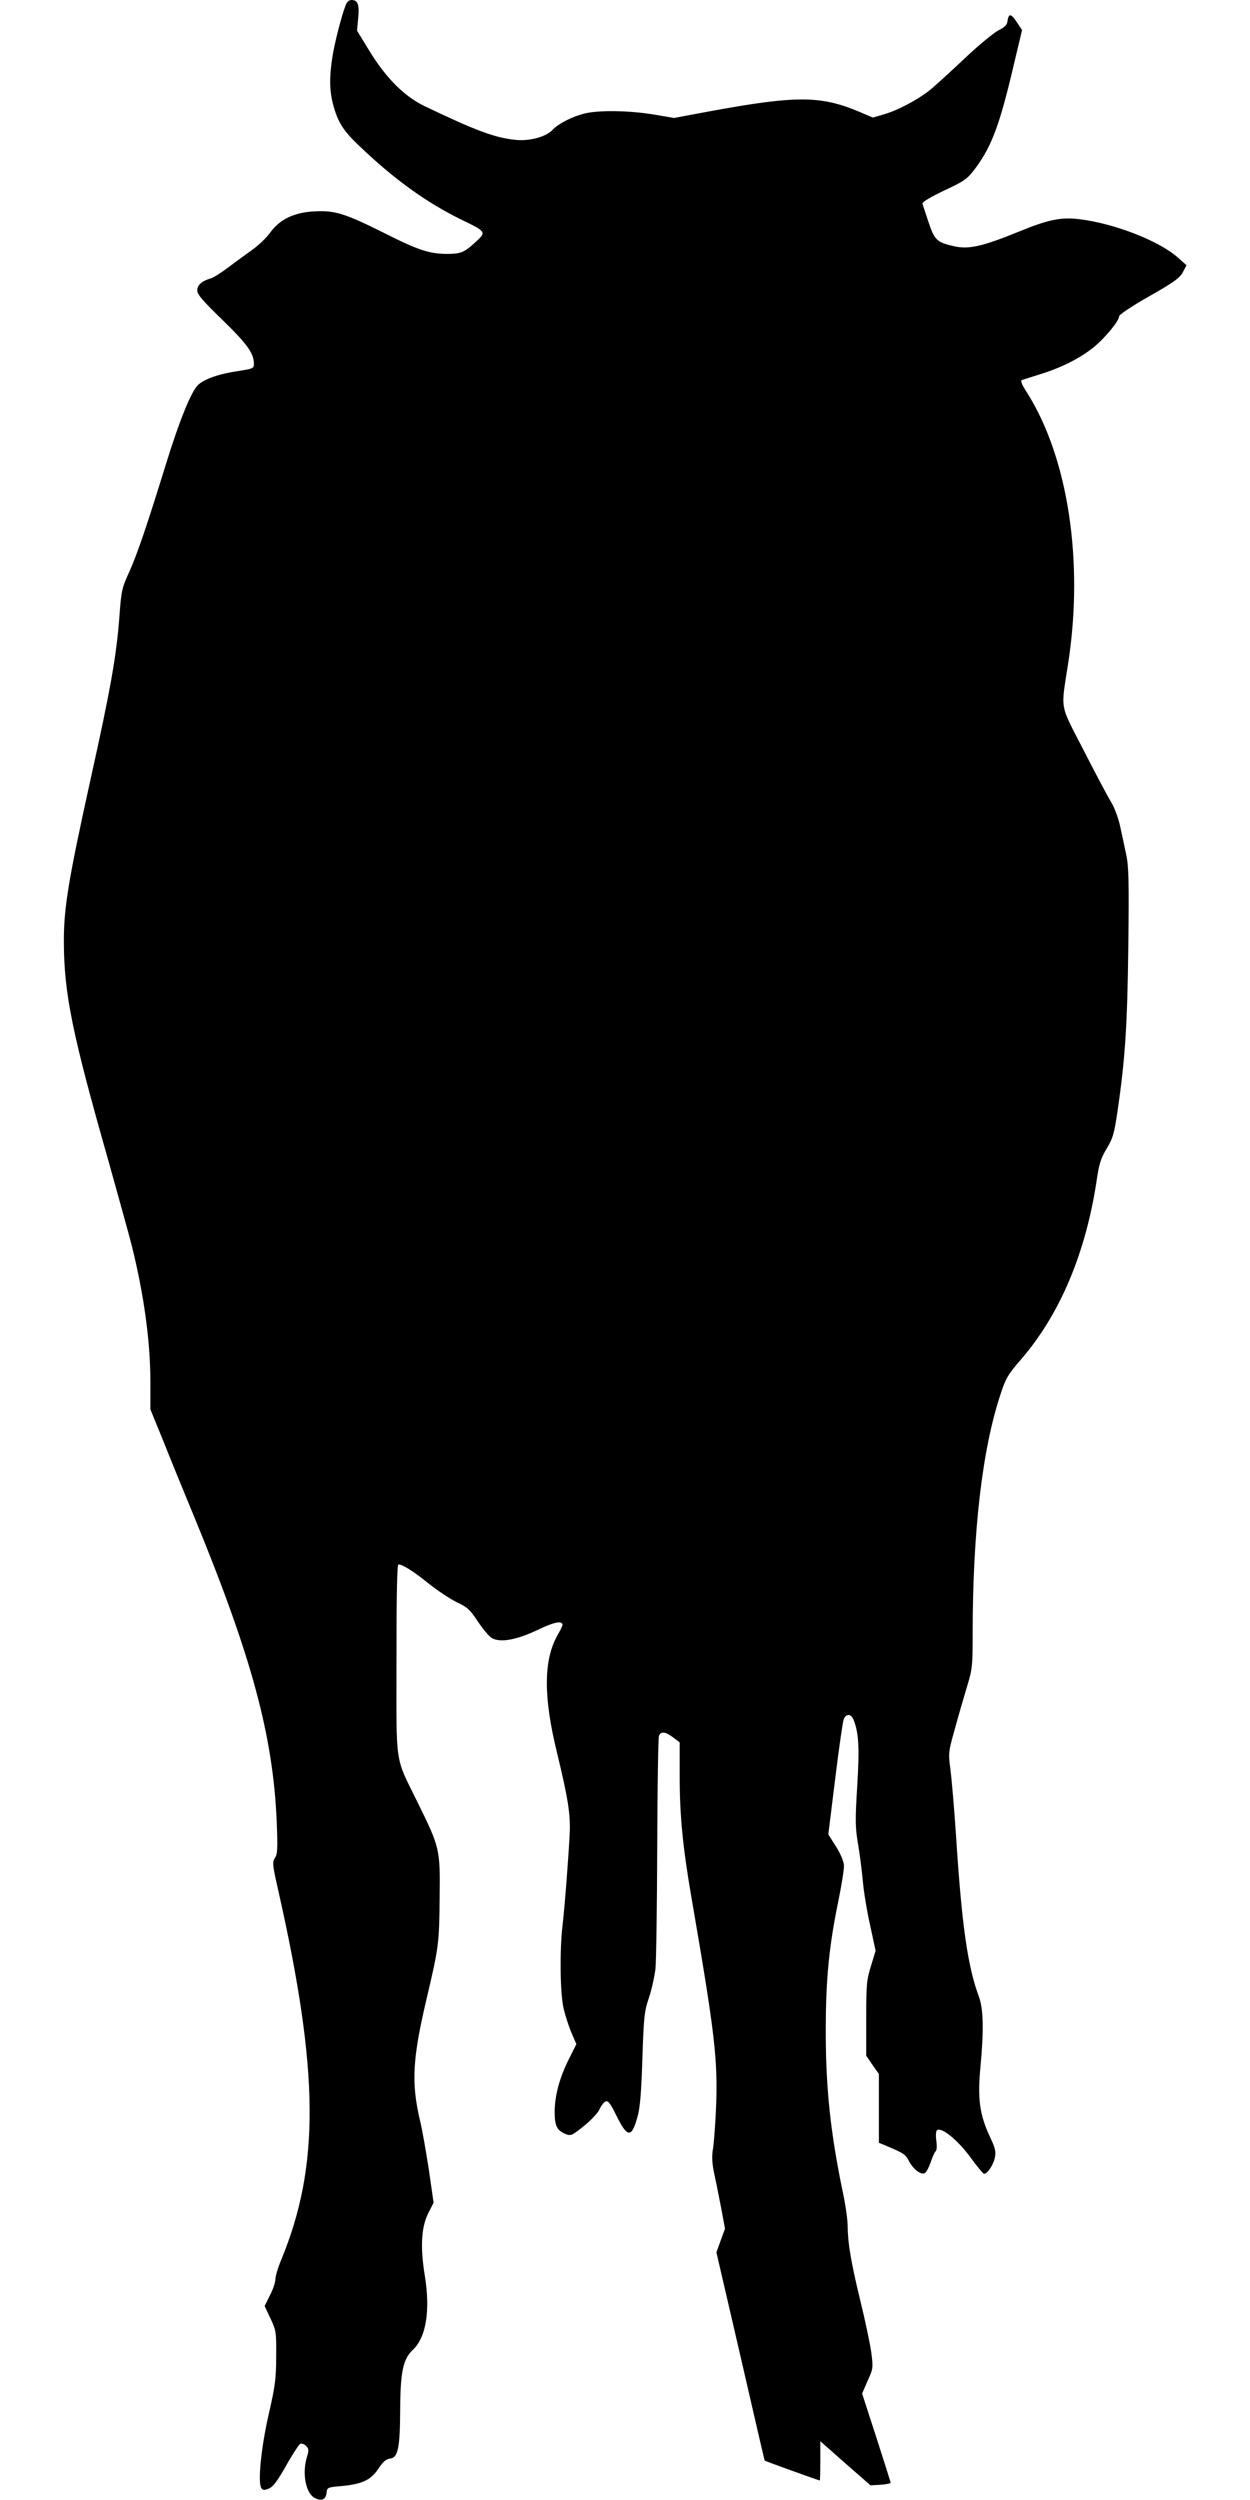
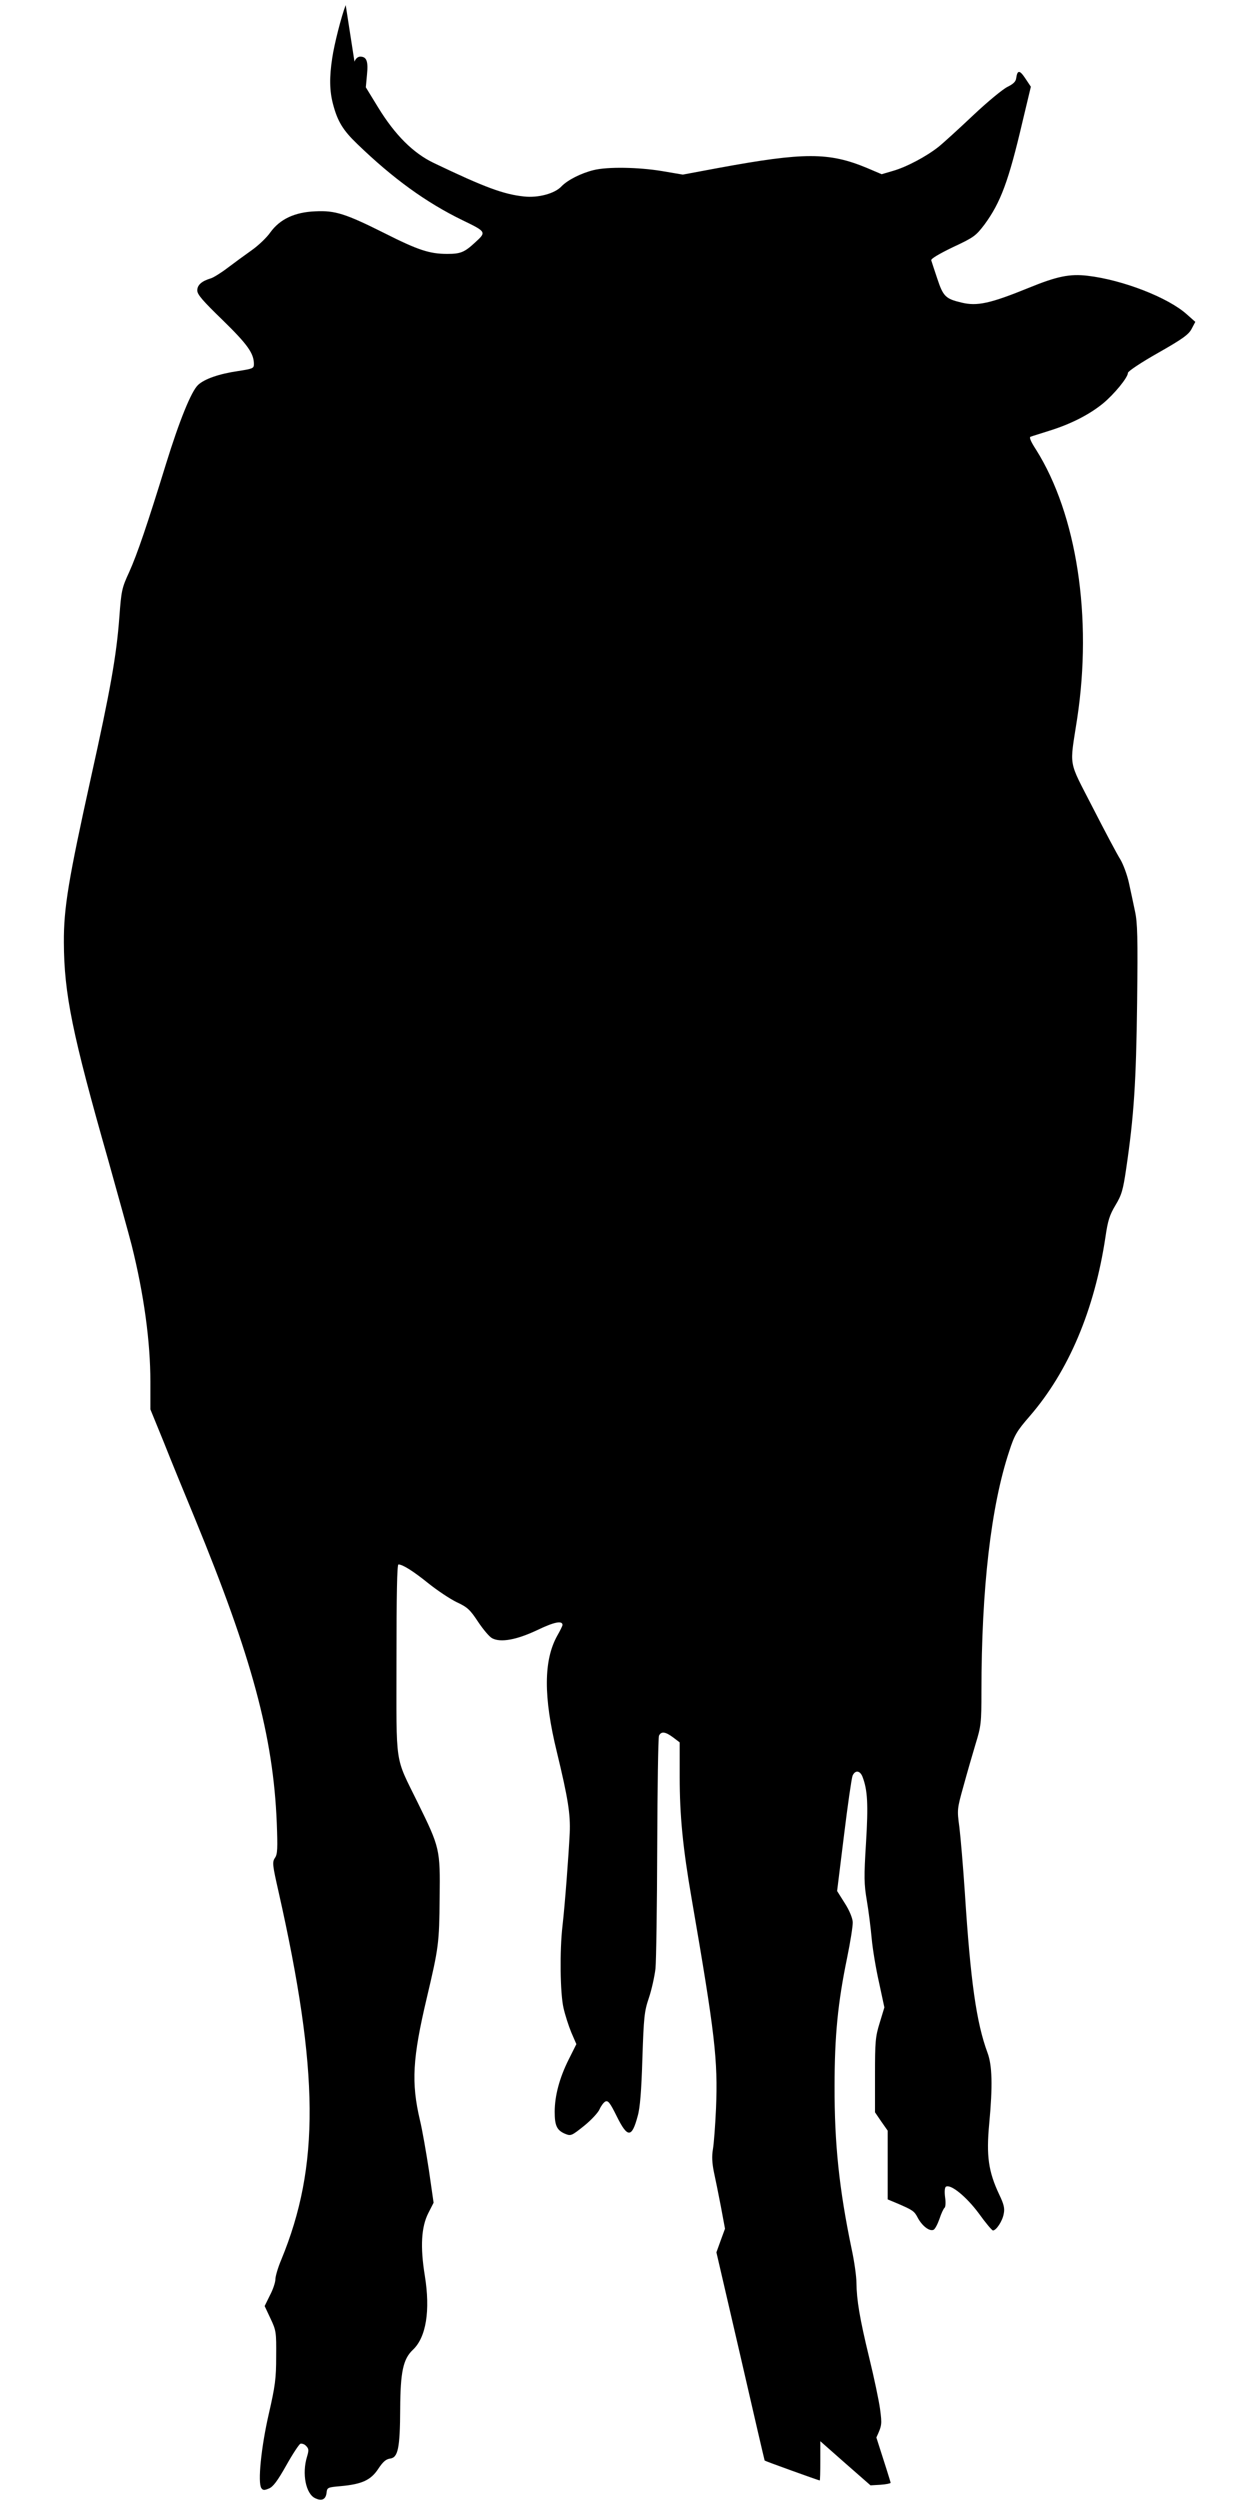
<svg xmlns="http://www.w3.org/2000/svg" version="1.0" width="640pt" height="1280pt" viewBox="0 0 640 1280" preserveAspectRatio="xMidYMid meet">
  <g transform="translate(0,1280) scale(0.1,-0.1)" fill="#000000" stroke="none">
-     <path d="M1770 12774 c-22 -56 -59 -202 -69 -271 -15 -98 -14 -168 4 -236 23 -88 51 -134 124 -204 183 -177 353 -300 538 -390 124 -60 124 -61 66 -114 -55 -51 -75 -59 -143 -59 -90 0 -149 19 -321 106 -200 100 -253 117 -354 112 -106 -4 -182 -40 -231 -108 -18 -26 -61 -67 -95 -91 -34 -24 -90 -65 -123 -90 -34 -26 -73 -50 -86 -54 -47 -14 -70 -34 -70 -62 0 -21 28 -53 130 -152 127 -124 160 -170 160 -225 0 -22 -5 -24 -82 -36 -96 -14 -171 -40 -204 -71 -35 -33 -96 -184 -164 -404 -95 -308 -147 -462 -189 -555 -37 -80 -40 -94 -50 -231 -15 -198 -46 -373 -146 -823 -114 -517 -139 -664 -138 -841 1 -263 43 -469 228 -1118 51 -183 105 -377 119 -432 63 -252 96 -495 96 -700 l0 -141 69 -169 c37 -94 109 -269 159 -390 291 -708 401 -1114 419 -1557 5 -132 4 -161 -9 -180 -15 -22 -13 -36 18 -173 208 -924 212 -1405 14 -1885 -17 -40 -30 -85 -30 -100 0 -15 -12 -52 -28 -82 l-27 -55 30 -64 c29 -61 30 -70 29 -194 0 -113 -5 -151 -38 -295 -39 -170 -57 -351 -38 -379 8 -12 16 -12 39 -2 21 8 44 39 88 117 33 59 66 109 73 112 8 2 21 -2 29 -11 14 -14 15 -22 5 -55 -27 -88 -6 -191 42 -213 34 -16 54 -6 58 28 3 27 5 28 73 34 109 10 154 31 192 89 24 36 39 49 60 52 41 5 51 53 52 255 1 189 15 255 65 302 68 64 90 201 61 380 -24 148 -18 249 18 320 l27 53 -24 167 c-14 91 -34 207 -46 256 -45 192 -38 316 35 625 61 259 64 279 66 515 3 248 1 255 -112 485 -120 245 -109 174 -109 733 0 333 3 487 10 487 22 0 77 -35 155 -98 44 -35 108 -78 143 -95 56 -26 69 -39 110 -101 26 -39 58 -77 72 -84 44 -23 125 -8 231 42 87 42 129 50 129 26 0 -4 -12 -29 -27 -55 -70 -126 -71 -313 -2 -595 58 -240 70 -319 66 -415 -6 -121 -25 -371 -37 -475 -15 -129 -12 -345 5 -420 8 -36 26 -92 40 -126 l26 -60 -40 -80 c-46 -92 -71 -184 -71 -267 0 -70 11 -94 53 -112 30 -12 33 -11 98 41 37 30 72 68 79 85 7 16 20 34 29 39 14 7 24 -5 59 -76 55 -111 77 -111 107 2 12 41 19 129 24 294 7 213 10 242 33 310 14 41 29 109 34 150 4 41 8 323 9 625 1 303 5 558 9 568 11 24 33 21 73 -9 l33 -25 0 -177 c0 -197 16 -362 61 -622 120 -696 135 -826 125 -1075 -4 -88 -11 -182 -16 -210 -6 -35 -4 -70 5 -115 8 -36 24 -116 36 -178 l21 -113 -22 -60 -22 -61 123 -531 c67 -293 123 -533 124 -535 2 -3 277 -102 282 -102 2 0 3 45 3 100 l0 101 128 -113 129 -113 51 3 c29 2 52 7 52 10 0 4 -33 108 -73 232 l-73 225 28 65 c29 63 29 67 19 145 -6 44 -31 163 -56 265 -49 202 -64 295 -65 382 0 32 -11 111 -25 175 -63 303 -88 536 -87 833 0 257 17 427 64 655 17 83 30 165 29 184 -1 20 -17 60 -41 97 l-39 62 35 283 c19 156 39 294 44 307 13 30 38 28 51 -5 26 -68 30 -140 18 -338 -11 -176 -10 -212 4 -295 9 -52 20 -140 25 -195 5 -55 22 -157 38 -227 l27 -126 -24 -79 c-22 -71 -24 -95 -24 -268 l0 -190 32 -47 33 -47 0 -176 0 -176 48 -20 c81 -35 88 -39 107 -76 22 -40 58 -68 79 -60 8 3 21 28 31 56 9 28 21 53 26 57 5 3 7 27 3 53 -4 30 -2 51 4 55 24 15 104 -50 168 -136 35 -49 68 -88 73 -88 17 0 49 49 55 85 6 28 1 49 -23 99 -55 117 -67 197 -51 365 18 192 15 297 -9 361 -57 154 -87 367 -116 820 -9 135 -22 286 -28 335 -12 89 -12 92 21 210 18 66 46 163 62 216 28 91 30 107 30 270 0 526 49 948 142 1228 27 84 39 104 105 180 199 230 332 544 388 918 12 83 21 112 51 162 32 53 39 78 55 187 40 271 51 445 56 849 4 337 2 411 -11 470 -8 39 -22 104 -31 145 -9 41 -29 95 -44 120 -16 25 -79 144 -141 265 -128 250 -119 200 -80 455 79 520 -2 1046 -210 1377 -28 43 -37 65 -28 67 7 3 51 16 97 31 109 34 203 82 273 139 57 47 128 133 128 157 0 8 69 54 154 102 125 71 157 94 172 123 l19 36 -44 39 c-96 86 -328 176 -507 197 -92 11 -158 -3 -300 -61 -199 -81 -266 -96 -347 -76 -80 19 -93 31 -123 122 -15 45 -29 87 -31 94 -3 8 40 33 110 67 109 51 118 58 163 117 82 112 123 221 194 525 l43 180 -28 42 c-29 44 -41 45 -47 2 -2 -18 -15 -30 -45 -45 -23 -11 -102 -76 -175 -145 -73 -69 -153 -142 -178 -162 -62 -49 -163 -103 -233 -123 l-58 -17 -75 32 c-195 81 -321 81 -761 0 l-182 -34 -106 18 c-120 20 -279 23 -351 5 -65 -16 -133 -51 -164 -83 -34 -37 -119 -60 -192 -52 -105 11 -202 47 -463 172 -104 50 -197 142 -284 284 l-63 103 6 65 c7 69 -2 92 -35 92 -12 0 -24 -11 -29 -26z" />
+     <path d="M1770 12774 c-22 -56 -59 -202 -69 -271 -15 -98 -14 -168 4 -236 23 -88 51 -134 124 -204 183 -177 353 -300 538 -390 124 -60 124 -61 66 -114 -55 -51 -75 -59 -143 -59 -90 0 -149 19 -321 106 -200 100 -253 117 -354 112 -106 -4 -182 -40 -231 -108 -18 -26 -61 -67 -95 -91 -34 -24 -90 -65 -123 -90 -34 -26 -73 -50 -86 -54 -47 -14 -70 -34 -70 -62 0 -21 28 -53 130 -152 127 -124 160 -170 160 -225 0 -22 -5 -24 -82 -36 -96 -14 -171 -40 -204 -71 -35 -33 -96 -184 -164 -404 -95 -308 -147 -462 -189 -555 -37 -80 -40 -94 -50 -231 -15 -198 -46 -373 -146 -823 -114 -517 -139 -664 -138 -841 1 -263 43 -469 228 -1118 51 -183 105 -377 119 -432 63 -252 96 -495 96 -700 l0 -141 69 -169 c37 -94 109 -269 159 -390 291 -708 401 -1114 419 -1557 5 -132 4 -161 -9 -180 -15 -22 -13 -36 18 -173 208 -924 212 -1405 14 -1885 -17 -40 -30 -85 -30 -100 0 -15 -12 -52 -28 -82 l-27 -55 30 -64 c29 -61 30 -70 29 -194 0 -113 -5 -151 -38 -295 -39 -170 -57 -351 -38 -379 8 -12 16 -12 39 -2 21 8 44 39 88 117 33 59 66 109 73 112 8 2 21 -2 29 -11 14 -14 15 -22 5 -55 -27 -88 -6 -191 42 -213 34 -16 54 -6 58 28 3 27 5 28 73 34 109 10 154 31 192 89 24 36 39 49 60 52 41 5 51 53 52 255 1 189 15 255 65 302 68 64 90 201 61 380 -24 148 -18 249 18 320 l27 53 -24 167 c-14 91 -34 207 -46 256 -45 192 -38 316 35 625 61 259 64 279 66 515 3 248 1 255 -112 485 -120 245 -109 174 -109 733 0 333 3 487 10 487 22 0 77 -35 155 -98 44 -35 108 -78 143 -95 56 -26 69 -39 110 -101 26 -39 58 -77 72 -84 44 -23 125 -8 231 42 87 42 129 50 129 26 0 -4 -12 -29 -27 -55 -70 -126 -71 -313 -2 -595 58 -240 70 -319 66 -415 -6 -121 -25 -371 -37 -475 -15 -129 -12 -345 5 -420 8 -36 26 -92 40 -126 l26 -60 -40 -80 c-46 -92 -71 -184 -71 -267 0 -70 11 -94 53 -112 30 -12 33 -11 98 41 37 30 72 68 79 85 7 16 20 34 29 39 14 7 24 -5 59 -76 55 -111 77 -111 107 2 12 41 19 129 24 294 7 213 10 242 33 310 14 41 29 109 34 150 4 41 8 323 9 625 1 303 5 558 9 568 11 24 33 21 73 -9 l33 -25 0 -177 c0 -197 16 -362 61 -622 120 -696 135 -826 125 -1075 -4 -88 -11 -182 -16 -210 -6 -35 -4 -70 5 -115 8 -36 24 -116 36 -178 l21 -113 -22 -60 -22 -61 123 -531 c67 -293 123 -533 124 -535 2 -3 277 -102 282 -102 2 0 3 45 3 100 l0 101 128 -113 129 -113 51 3 c29 2 52 7 52 10 0 4 -33 108 -73 232 c29 63 29 67 19 145 -6 44 -31 163 -56 265 -49 202 -64 295 -65 382 0 32 -11 111 -25 175 -63 303 -88 536 -87 833 0 257 17 427 64 655 17 83 30 165 29 184 -1 20 -17 60 -41 97 l-39 62 35 283 c19 156 39 294 44 307 13 30 38 28 51 -5 26 -68 30 -140 18 -338 -11 -176 -10 -212 4 -295 9 -52 20 -140 25 -195 5 -55 22 -157 38 -227 l27 -126 -24 -79 c-22 -71 -24 -95 -24 -268 l0 -190 32 -47 33 -47 0 -176 0 -176 48 -20 c81 -35 88 -39 107 -76 22 -40 58 -68 79 -60 8 3 21 28 31 56 9 28 21 53 26 57 5 3 7 27 3 53 -4 30 -2 51 4 55 24 15 104 -50 168 -136 35 -49 68 -88 73 -88 17 0 49 49 55 85 6 28 1 49 -23 99 -55 117 -67 197 -51 365 18 192 15 297 -9 361 -57 154 -87 367 -116 820 -9 135 -22 286 -28 335 -12 89 -12 92 21 210 18 66 46 163 62 216 28 91 30 107 30 270 0 526 49 948 142 1228 27 84 39 104 105 180 199 230 332 544 388 918 12 83 21 112 51 162 32 53 39 78 55 187 40 271 51 445 56 849 4 337 2 411 -11 470 -8 39 -22 104 -31 145 -9 41 -29 95 -44 120 -16 25 -79 144 -141 265 -128 250 -119 200 -80 455 79 520 -2 1046 -210 1377 -28 43 -37 65 -28 67 7 3 51 16 97 31 109 34 203 82 273 139 57 47 128 133 128 157 0 8 69 54 154 102 125 71 157 94 172 123 l19 36 -44 39 c-96 86 -328 176 -507 197 -92 11 -158 -3 -300 -61 -199 -81 -266 -96 -347 -76 -80 19 -93 31 -123 122 -15 45 -29 87 -31 94 -3 8 40 33 110 67 109 51 118 58 163 117 82 112 123 221 194 525 l43 180 -28 42 c-29 44 -41 45 -47 2 -2 -18 -15 -30 -45 -45 -23 -11 -102 -76 -175 -145 -73 -69 -153 -142 -178 -162 -62 -49 -163 -103 -233 -123 l-58 -17 -75 32 c-195 81 -321 81 -761 0 l-182 -34 -106 18 c-120 20 -279 23 -351 5 -65 -16 -133 -51 -164 -83 -34 -37 -119 -60 -192 -52 -105 11 -202 47 -463 172 -104 50 -197 142 -284 284 l-63 103 6 65 c7 69 -2 92 -35 92 -12 0 -24 -11 -29 -26z" />
  </g>
</svg>